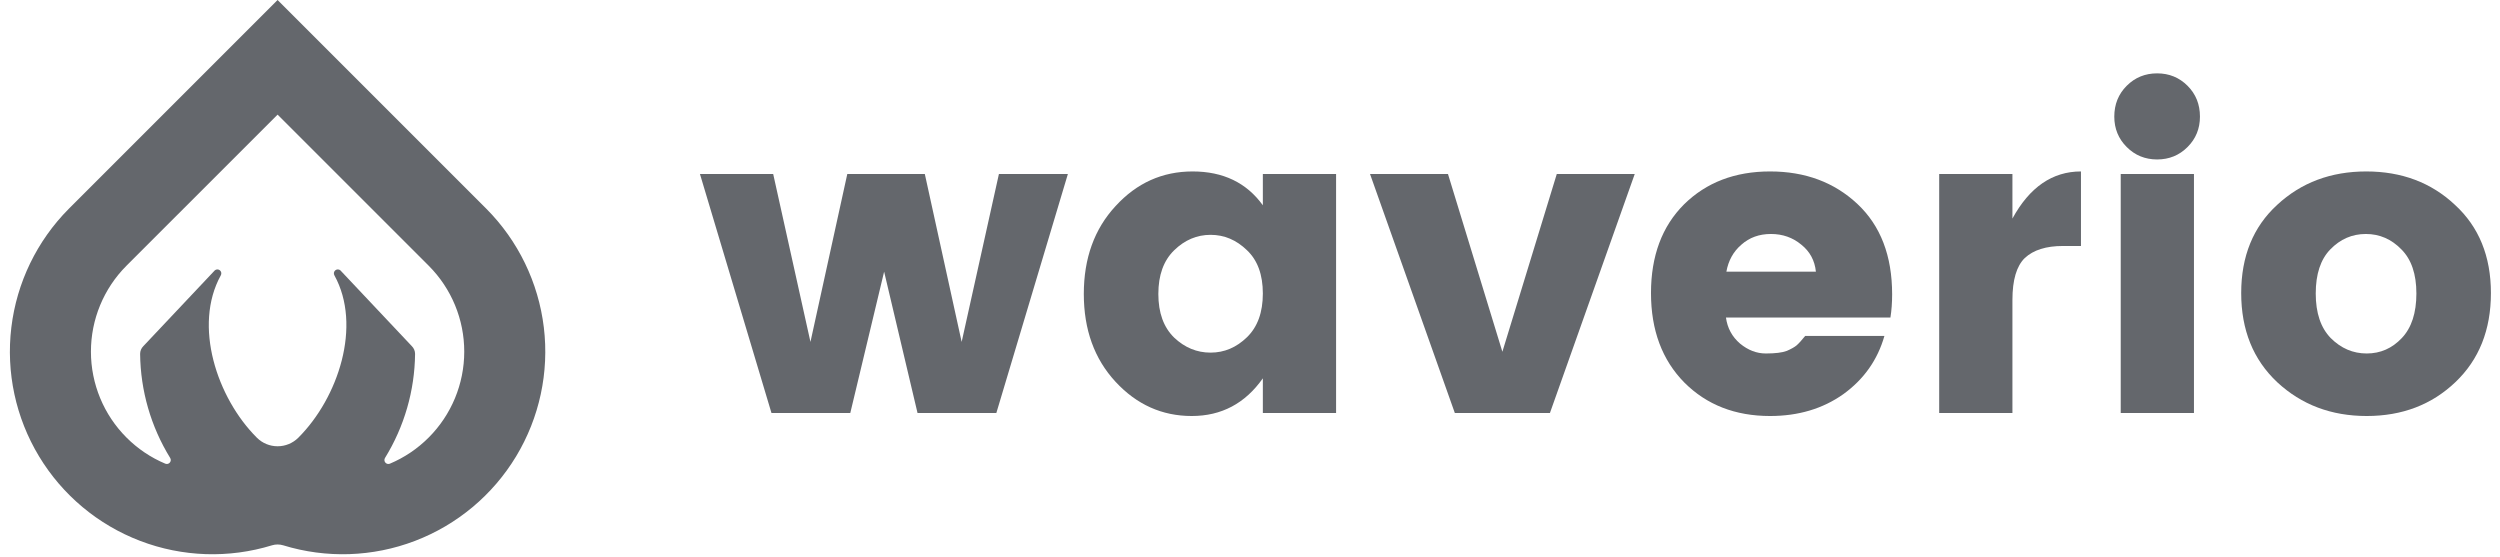
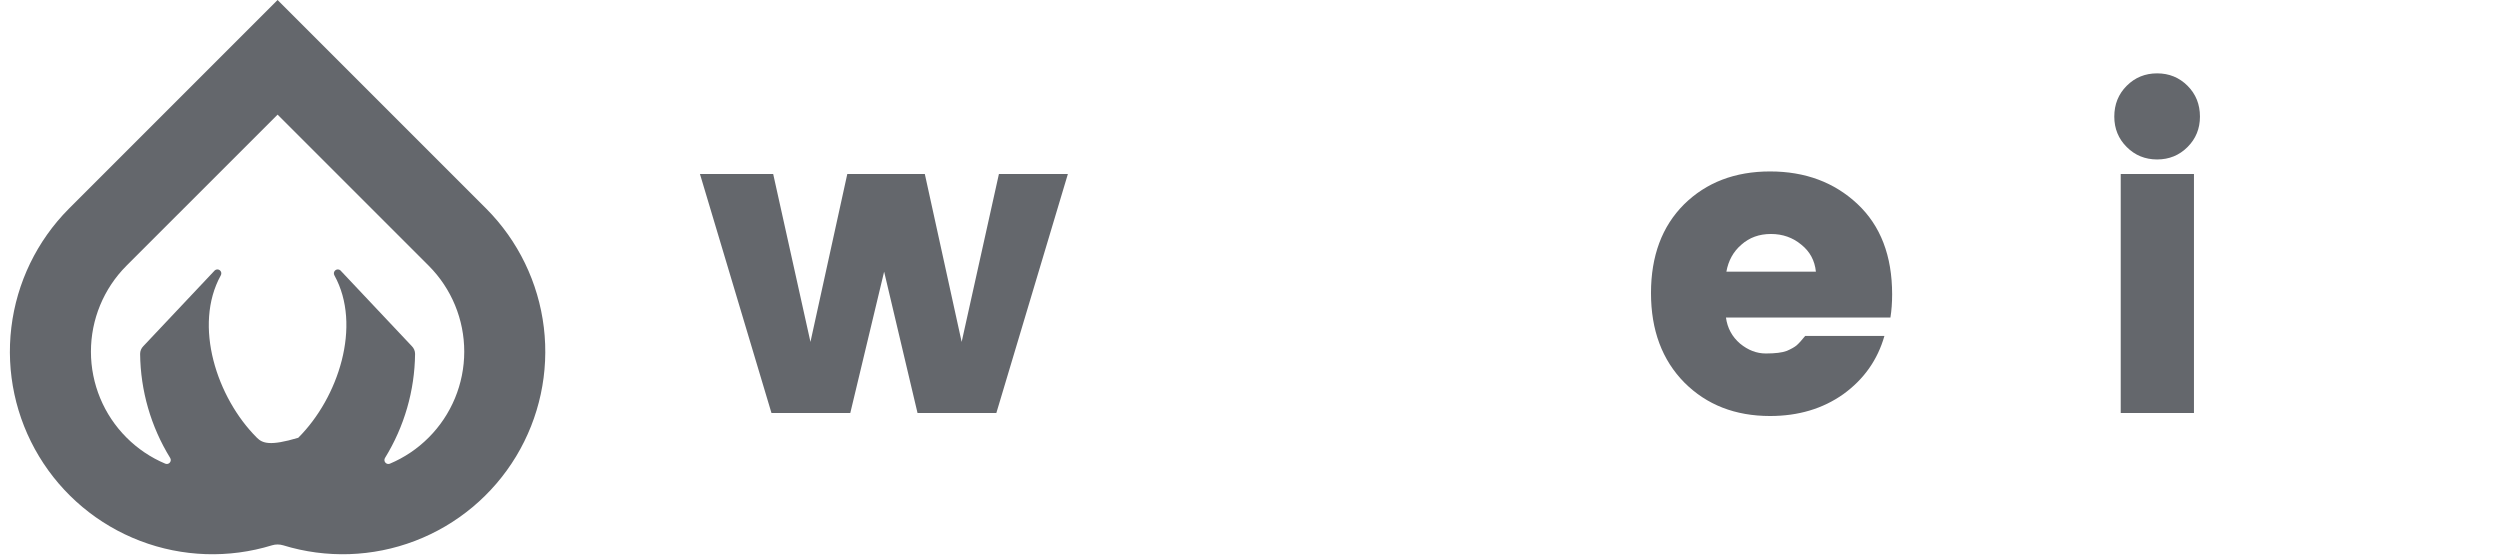
<svg xmlns="http://www.w3.org/2000/svg" width="166" height="37" viewBox="0 0 166 37" fill="none">
-   <path d="M32.294 13.862L32.271 13.84C32.27 13.839 32.268 13.837 32.267 13.835L18.432 0L4.597 13.835C4.596 13.837 4.595 13.839 4.593 13.84L4.57 13.862C2.455 15.989 1.111 18.763 0.753 21.742C0.394 24.721 1.042 27.734 2.593 30.302C4.143 32.871 6.508 34.847 9.311 35.917C12.114 36.987 15.194 37.09 18.062 36.208C18.303 36.135 18.561 36.135 18.802 36.208C21.67 37.09 24.75 36.987 27.552 35.917C30.355 34.847 32.72 32.87 34.27 30.302C35.821 27.734 36.469 24.721 36.111 21.742C35.752 18.763 34.409 15.99 32.294 13.862ZM9.517 22.986C9.449 23.053 9.396 23.133 9.359 23.221C9.323 23.309 9.304 23.403 9.304 23.498C9.329 25.94 10.019 28.329 11.3 30.408C11.329 30.455 11.343 30.51 11.339 30.566C11.335 30.621 11.313 30.673 11.277 30.715C11.242 30.758 11.193 30.788 11.139 30.801C11.086 30.814 11.029 30.81 10.978 30.789C10.014 30.384 9.139 29.795 8.401 29.055C6.889 27.543 6.039 25.492 6.038 23.353C6.036 21.214 6.884 19.162 8.394 17.648L18.432 7.611L28.47 17.648C29.98 19.162 30.828 21.214 30.826 23.353C30.825 25.492 29.975 27.543 28.462 29.055C27.724 29.795 26.85 30.384 25.887 30.789C25.835 30.81 25.778 30.814 25.725 30.801C25.671 30.788 25.623 30.758 25.587 30.715C25.551 30.673 25.529 30.621 25.525 30.565C25.521 30.51 25.535 30.455 25.564 30.408C26.845 28.329 27.536 25.94 27.561 23.498C27.561 23.403 27.542 23.309 27.505 23.221C27.468 23.133 27.415 23.053 27.347 22.986L22.6 17.95C22.552 17.91 22.493 17.889 22.431 17.889C22.37 17.889 22.31 17.91 22.263 17.95C22.216 17.989 22.184 18.044 22.173 18.104C22.162 18.165 22.172 18.227 22.203 18.281C24.047 21.618 22.461 26.411 19.817 29.055L19.803 29.069C19.438 29.43 18.945 29.633 18.432 29.632C17.918 29.632 17.426 29.43 17.061 29.068L17.048 29.055C14.403 26.411 12.818 21.618 14.662 18.282C14.693 18.228 14.703 18.166 14.692 18.105C14.681 18.044 14.649 17.99 14.602 17.95C14.555 17.911 14.495 17.889 14.434 17.889C14.372 17.889 14.313 17.911 14.265 17.95L9.517 22.986Z" fill="#64676C" />
+   <path d="M32.294 13.862L32.271 13.84C32.27 13.839 32.268 13.837 32.267 13.835L18.432 0L4.597 13.835C4.596 13.837 4.595 13.839 4.593 13.84L4.57 13.862C2.455 15.989 1.111 18.763 0.753 21.742C0.394 24.721 1.042 27.734 2.593 30.302C4.143 32.871 6.508 34.847 9.311 35.917C12.114 36.987 15.194 37.09 18.062 36.208C18.303 36.135 18.561 36.135 18.802 36.208C21.67 37.09 24.75 36.987 27.552 35.917C30.355 34.847 32.72 32.87 34.27 30.302C35.821 27.734 36.469 24.721 36.111 21.742C35.752 18.763 34.409 15.99 32.294 13.862ZM9.517 22.986C9.449 23.053 9.396 23.133 9.359 23.221C9.323 23.309 9.304 23.403 9.304 23.498C9.329 25.94 10.019 28.329 11.3 30.408C11.329 30.455 11.343 30.51 11.339 30.566C11.335 30.621 11.313 30.673 11.277 30.715C11.242 30.758 11.193 30.788 11.139 30.801C11.086 30.814 11.029 30.81 10.978 30.789C10.014 30.384 9.139 29.795 8.401 29.055C6.889 27.543 6.039 25.492 6.038 23.353C6.036 21.214 6.884 19.162 8.394 17.648L18.432 7.611L28.47 17.648C29.98 19.162 30.828 21.214 30.826 23.353C30.825 25.492 29.975 27.543 28.462 29.055C27.724 29.795 26.85 30.384 25.887 30.789C25.835 30.81 25.778 30.814 25.725 30.801C25.671 30.788 25.623 30.758 25.587 30.715C25.551 30.673 25.529 30.621 25.525 30.565C25.521 30.51 25.535 30.455 25.564 30.408C26.845 28.329 27.536 25.94 27.561 23.498C27.561 23.403 27.542 23.309 27.505 23.221C27.468 23.133 27.415 23.053 27.347 22.986L22.6 17.95C22.552 17.91 22.493 17.889 22.431 17.889C22.37 17.889 22.31 17.91 22.263 17.95C22.216 17.989 22.184 18.044 22.173 18.104C22.162 18.165 22.172 18.227 22.203 18.281C24.047 21.618 22.461 26.411 19.817 29.055L19.803 29.069C17.918 29.632 17.426 29.43 17.061 29.068L17.048 29.055C14.403 26.411 12.818 21.618 14.662 18.282C14.693 18.228 14.703 18.166 14.692 18.105C14.681 18.044 14.649 17.99 14.602 17.95C14.555 17.911 14.495 17.889 14.434 17.889C14.372 17.889 14.313 17.911 14.265 17.95L9.517 22.986Z" fill="#64676C" />
  <path d="M66.328 11.555H70.907L66.157 27.424H60.924L58.706 18.039L56.459 27.424H51.226L46.477 11.555H51.34L53.814 22.703L56.26 11.555H61.408L63.854 22.703L66.328 11.555Z" fill="#64676C" />
-   <path d="M82.801 22.39C83.502 21.708 83.853 20.741 83.853 19.489C83.853 18.238 83.502 17.281 82.801 16.617C82.099 15.934 81.294 15.593 80.383 15.593C79.473 15.593 78.668 15.934 77.966 16.617C77.264 17.299 76.914 18.267 76.914 19.518C76.914 20.769 77.264 21.736 77.966 22.419C78.668 23.082 79.473 23.414 80.383 23.414C81.294 23.414 82.099 23.073 82.801 22.39ZM74.07 25.348C72.667 23.831 71.965 21.888 71.965 19.518C71.965 17.148 72.667 15.204 74.07 13.688C75.473 12.152 77.179 11.384 79.189 11.384C81.218 11.384 82.772 12.133 83.853 13.631V11.555H88.716V27.424H83.853V25.121C82.678 26.789 81.104 27.623 79.132 27.623C77.16 27.623 75.473 26.865 74.07 25.348Z" fill="#64676C" />
-   <path d="M90.97 11.555H96.146L99.758 23.357L103.37 11.555H108.546L102.915 27.424H96.601L90.97 11.555Z" fill="#64676C" />
  <path d="M117.533 27.623C115.22 27.623 113.324 26.884 111.845 25.405C110.366 23.907 109.626 21.926 109.626 19.461C109.626 16.996 110.356 15.034 111.816 13.574C113.295 12.114 115.201 11.384 117.533 11.384C119.865 11.384 121.799 12.104 123.335 13.545C124.87 14.986 125.638 16.987 125.638 19.546C125.638 20.096 125.6 20.608 125.525 21.082H114.603C114.698 21.784 115.011 22.362 115.542 22.817C116.073 23.253 116.642 23.471 117.248 23.471C117.874 23.471 118.339 23.414 118.642 23.3C118.945 23.168 119.163 23.044 119.296 22.931C119.448 22.798 119.637 22.589 119.865 22.305H125.126C124.671 23.898 123.761 25.187 122.396 26.173C121.031 27.14 119.41 27.623 117.533 27.623ZM120.576 18.039C120.5 17.299 120.178 16.702 119.609 16.247C119.04 15.773 118.367 15.536 117.59 15.536C116.812 15.536 116.158 15.773 115.627 16.247C115.096 16.702 114.765 17.299 114.632 18.039H120.576Z" fill="#64676C" />
-   <path d="M133.625 11.555V14.512C134.763 12.427 136.28 11.384 138.176 11.384V16.333H136.981C135.863 16.333 135.019 16.598 134.45 17.129C133.9 17.66 133.625 18.589 133.625 19.916V27.424H128.762V11.555H133.625Z" fill="#64676C" />
  <path d="M145.253 9.763C144.703 10.313 144.03 10.588 143.233 10.588C142.437 10.588 141.764 10.313 141.214 9.763C140.664 9.213 140.389 8.54 140.389 7.744C140.389 6.928 140.664 6.246 141.214 5.696C141.764 5.146 142.437 4.871 143.233 4.871C144.03 4.871 144.703 5.146 145.253 5.696C145.803 6.246 146.077 6.928 146.077 7.744C146.077 8.54 145.803 9.213 145.253 9.763ZM140.816 27.424V11.555H145.679V27.424H140.816Z" fill="#64676C" />
-   <path d="M159.481 22.447C160.126 21.765 160.448 20.779 160.448 19.489C160.448 18.2 160.116 17.224 159.453 16.56C158.789 15.877 158.002 15.536 157.092 15.536C156.182 15.536 155.395 15.877 154.732 16.56C154.087 17.224 153.765 18.2 153.765 19.489C153.765 20.779 154.096 21.765 154.76 22.447C155.443 23.13 156.239 23.471 157.149 23.471C158.059 23.471 158.836 23.13 159.481 22.447ZM151.205 25.377C149.612 23.879 148.816 21.907 148.816 19.461C148.816 17.015 149.612 15.062 151.205 13.602C152.798 12.123 154.769 11.384 157.121 11.384C159.472 11.384 161.434 12.123 163.008 13.602C164.6 15.062 165.397 17.015 165.397 19.461C165.397 21.907 164.61 23.879 163.036 25.377C161.462 26.875 159.5 27.623 157.149 27.623C154.798 27.623 152.817 26.875 151.205 25.377Z" fill="#64676C" />
</svg>